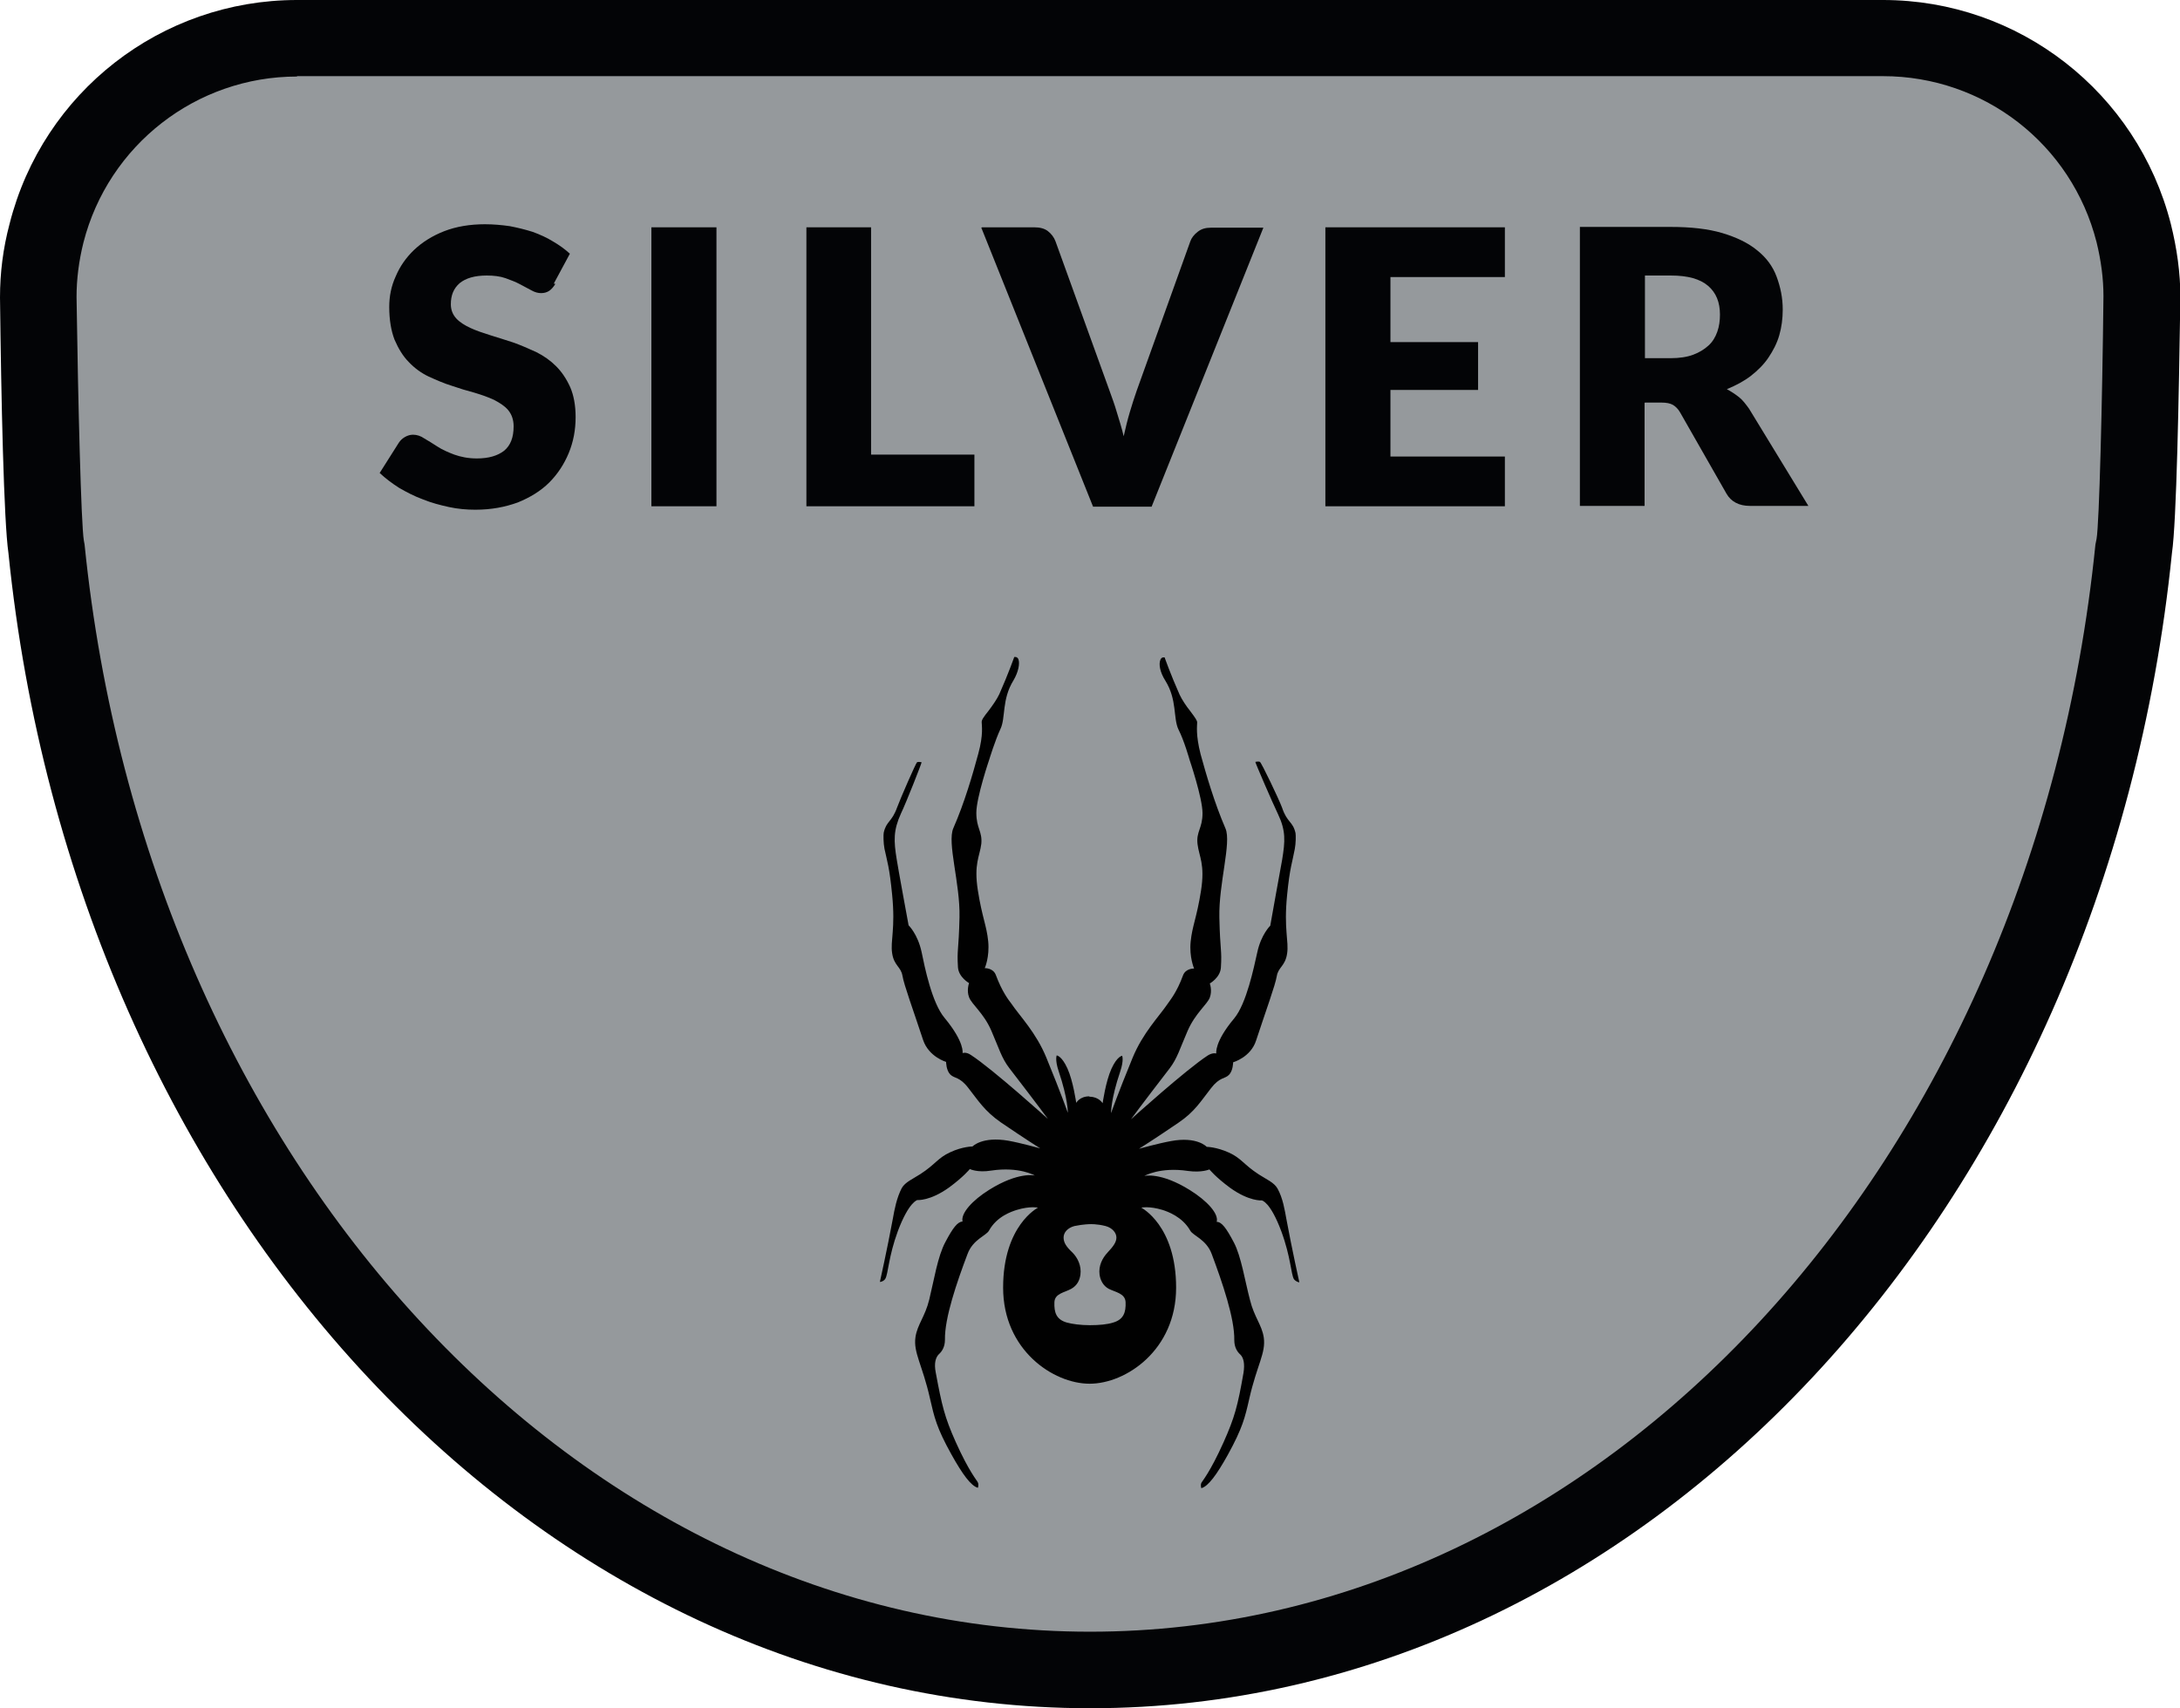
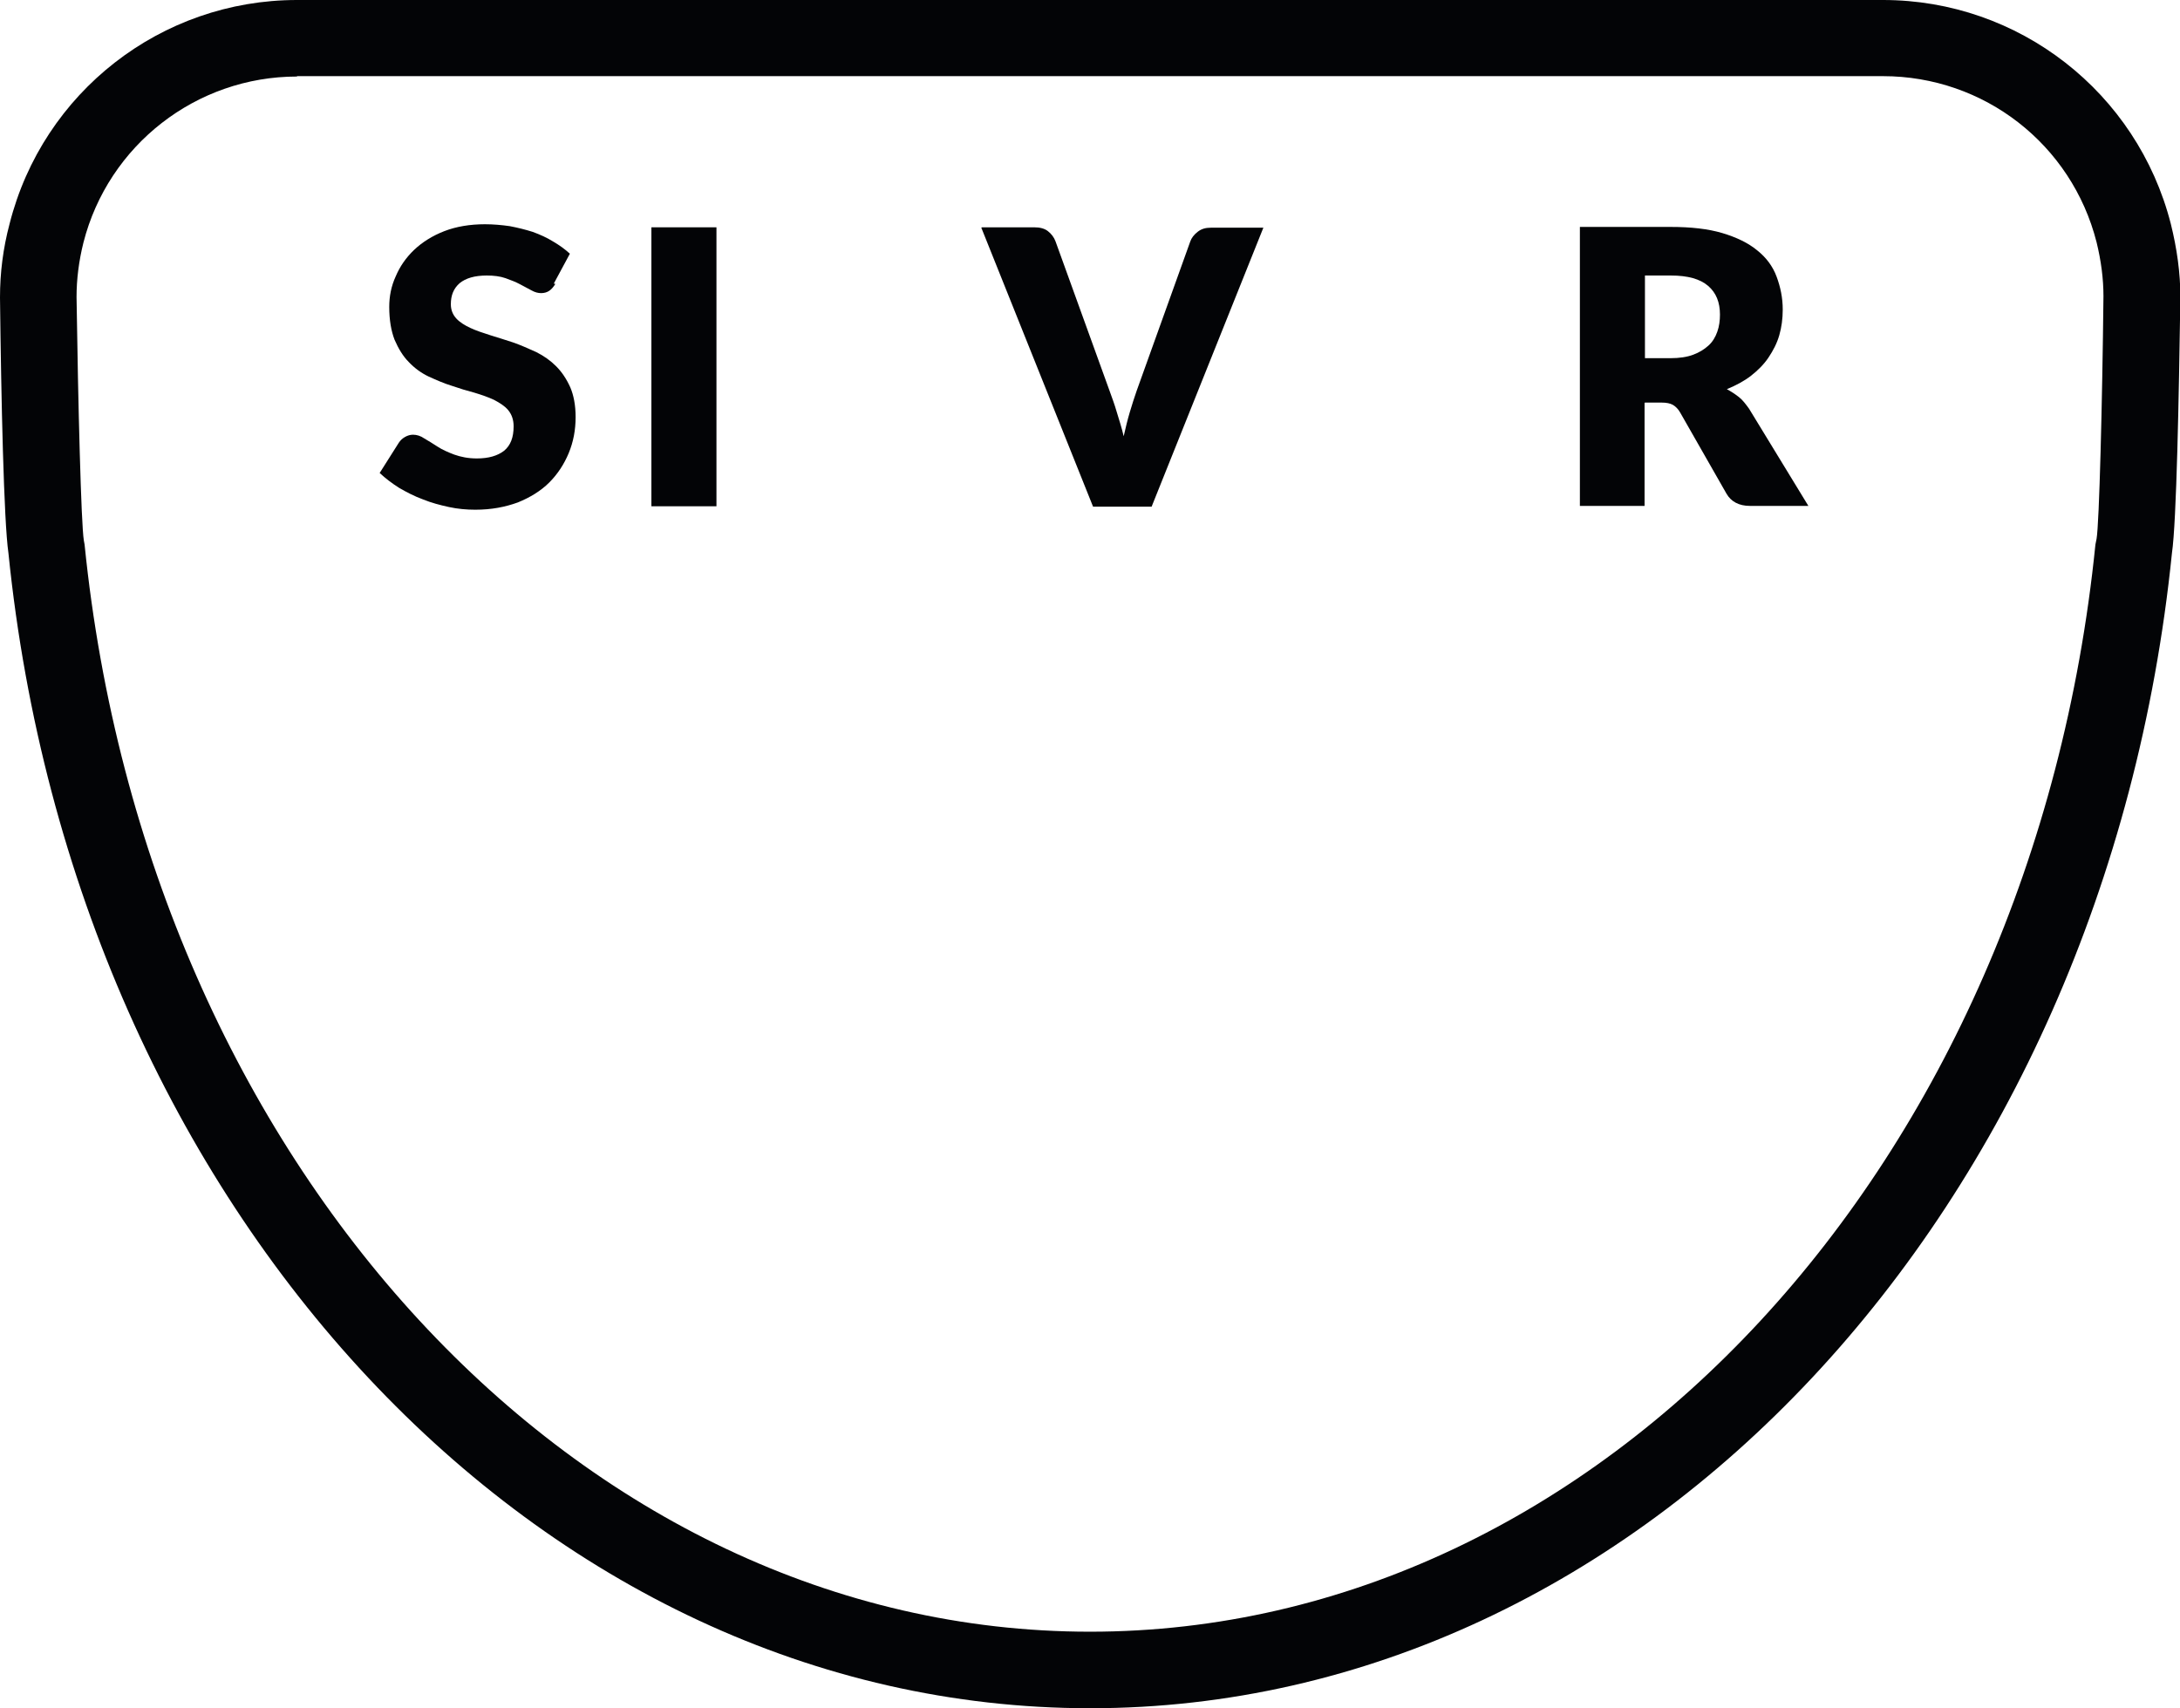
<svg xmlns="http://www.w3.org/2000/svg" viewBox="0 0 56.96 44.64">
  <defs>
    <style>.cls-1{mix-blend-mode:multiply;}.cls-2{isolation:isolate;}.cls-3{fill:#95999c;}.cls-3,.cls-4,.cls-5{stroke-width:0px;}.cls-4{fill:#030406;}.cls-5{fill:#010101;}</style>
  </defs>
  <g class="cls-2">
    <g id="Layer_2">
      <g id="Layer_1-2">
-         <path class="cls-3" d="m1.22,14.34c1.67,16.52,13.24,29.31,27.27,29.31s25.6-12.79,27.27-29.31c.14-.53.22-6.57.22-6.57,0-.58-.08-1.13-.22-1.67-.74-2.93-3.39-5.1-6.55-5.1H7.76C4.6,1,1.96,3.17,1.22,6.1c-.14.53-.22,1.09-.22,1.67,0,0,.08,6.04.22,6.57Z" />
        <path class="cls-4" d="m28.48,44.64C14.12,44.64,1.97,31.67.22,14.45c-.12-.82-.19-4.04-.22-6.68,0-.64.08-1.28.25-1.92C1.12,2.41,4.21,0,7.76,0h41.44c3.55,0,6.64,2.41,7.52,5.85.16.64.25,1.29.25,1.91-.04,2.65-.1,5.87-.22,6.69-1.75,17.21-13.89,30.19-28.26,30.19ZM7.76,2c-2.63,0-4.93,1.79-5.58,4.34-.12.48-.18.96-.18,1.42.04,2.78.12,5.93.19,6.36l.02.11c1.64,16.19,12.93,28.41,26.27,28.41s24.63-12.21,26.27-28.41l.03-.15c.07-.4.15-3.55.18-6.34,0-.45-.06-.92-.18-1.41-.65-2.56-2.94-4.34-5.58-4.34H7.76Z" />
        <g class="cls-1">
-           <path class="cls-5" d="m28.48,34.63c.24,0,.46-.02.61-.07.27-.08.33-.27.32-.53-.01-.23-.26-.26-.44-.35-.15-.08-.22-.23-.24-.37-.03-.23.07-.43.21-.58.15-.16.23-.27.23-.39s-.1-.25-.28-.3c-.23-.06-.41-.05-.41-.05,0,0-.17,0-.41.05-.18.05-.28.17-.28.3s.07.24.23.39c.14.14.24.35.21.58-.02.14-.08.28-.24.37-.18.1-.43.12-.44.35-.01.27.05.45.32.53.14.04.37.07.6.07m0-5.97c.24,0,.34.17.34.17,0,0,.08-.57.23-.9.15-.33.28-.34.28-.34,0,0,.05.11-.05.41-.25.74-.24,1.09-.24,1.09,0,0,.17-.49.56-1.44.27-.66.69-1.08.92-1.42.06-.09.24-.3.4-.74.07-.19.29-.18.29-.18,0,0-.13-.3-.09-.7.04-.41.16-.63.27-1.33.11-.7-.05-.89-.09-1.22-.04-.33.13-.41.13-.81s-.34-1.4-.34-1.4c0,0-.14-.5-.29-.79-.14-.3-.03-.77-.34-1.27-.14-.22-.18-.43-.13-.55.03-.08.11-.06.11-.06,0,0,.15.43.39.97.06.13.18.31.27.42.15.2.19.26.19.31,0,.09-.04.32.09.83.14.51.36,1.27.65,1.94.16.37-.18,1.44-.16,2.33.02.89.07.83.04,1.31-.02.26-.29.41-.29.41,0,0,.07.18,0,.37-.07.18-.38.41-.58.87-.2.46-.27.72-.47.98-.74.96-1.01,1.33-1.01,1.33,0,0,1.44-1.3,2.01-1.67.13-.08.22-.05.22-.05,0,0-.06-.29.47-.92.32-.39.51-1.32.6-1.72.1-.47.34-.7.34-.7,0,0,.28-1.57.31-1.72.08-.49.1-.76-.11-1.2-.14-.29-.59-1.33-.59-1.36,0,0,.08-.02.12,0,.04.02.5.98.58,1.2.13.39.28.35.35.66.01.06.01.27-.02.42-.06.33-.13.48-.2,1.2-.09.9.05,1.2,0,1.53-.05.33-.23.35-.27.59-.04.24-.28.89-.54,1.68-.14.44-.6.57-.6.57,0,0,0,.22-.11.33-.11.11-.24.05-.47.35-.26.33-.42.61-.85.9-.66.45-1.03.68-1.03.68,0,0,.5-.14.83-.2.69-.13.94.15.94.15,0,0,.25,0,.58.15.33.15.38.31.78.57.2.13.4.21.49.37.14.25.19.57.23.79.15.81.34,1.66.34,1.66-.04,0-.11-.04-.14-.08-.08-.13-.08-.57-.33-1.25-.29-.78-.51-.81-.51-.81,0,0-.33.03-.83-.33-.38-.28-.54-.48-.54-.48,0,0-.2.09-.56.04-.73-.11-1.14.13-1.14.13,0,0,.42-.11,1.19.37.45.28.76.62.7.83.13,0,.25.16.45.54.19.36.29,1.01.42,1.5.11.45.31.65.36.98.06.41-.18.72-.38,1.61-.11.48-.17.75-.56,1.46-.29.52-.51.82-.69.87,0,0-.03-.07,0-.14.02-.04.23-.28.58-1.06.29-.65.37-.95.52-1.81.04-.25,0-.4-.08-.48-.08-.07-.16-.19-.16-.38.01-.57-.31-1.5-.59-2.25-.14-.38-.49-.48-.56-.61-.21-.37-.6-.5-.72-.54-.36-.11-.56-.06-.56-.06,0,0,.91.46.91,2.09,0,1.63-1.31,2.51-2.26,2.51s-2.26-.88-2.26-2.51.91-2.09.91-2.09c0,0-.2-.05-.56.06-.12.04-.51.16-.72.54-.07.13-.42.23-.56.61-.28.74-.6,1.67-.59,2.24,0,.19-.08.31-.16.38-.08.08-.13.23-.08.48.16.86.23,1.16.52,1.81.35.78.56,1.01.58,1.06.03.07,0,.14,0,.14-.18-.05-.4-.35-.69-.87-.39-.7-.45-.98-.56-1.46-.2-.89-.44-1.2-.38-1.61.05-.33.25-.53.36-.98.12-.49.22-1.13.42-1.5.2-.38.32-.53.45-.54-.05-.21.25-.55.7-.83.77-.48,1.19-.37,1.19-.37,0,0-.41-.24-1.14-.13-.36.06-.56-.04-.56-.04,0,0-.16.2-.54.48-.5.36-.83.33-.83.33,0,0-.22.04-.51.81-.25.68-.25,1.12-.33,1.25-.02.04-.09.08-.14.08,0,0,.19-.85.34-1.66.04-.23.1-.54.23-.79.09-.16.29-.24.49-.37.4-.26.45-.42.78-.57.32-.15.58-.15.58-.15,0,0,.25-.27.94-.15.33.06.83.2.83.2,0,0-.37-.23-1.03-.68-.43-.3-.59-.57-.85-.9-.23-.3-.36-.24-.47-.35-.11-.11-.11-.33-.11-.33,0,0-.45-.13-.6-.57-.26-.79-.5-1.44-.54-1.68-.04-.24-.22-.26-.27-.59-.05-.33.09-.63,0-1.53-.07-.72-.13-.87-.2-1.2-.03-.15-.03-.37-.02-.42.07-.31.21-.27.35-.66.08-.22.49-1.16.52-1.18.04-.02.12,0,.12,0,0,.03-.4,1.05-.54,1.34-.2.44-.19.71-.11,1.2.02.15.31,1.72.31,1.72,0,0,.24.23.34.7.08.39.27,1.33.6,1.72.53.64.47.92.47.92,0,0,.09-.04.22.05.57.37,2.01,1.67,2.01,1.67,0,0-.27-.37-1.01-1.33-.2-.26-.27-.52-.47-.98-.2-.46-.51-.68-.58-.87-.07-.18,0-.37,0-.37,0,0-.27-.15-.29-.41-.03-.48.02-.42.04-1.31.02-.89-.33-1.95-.16-2.33.29-.66.51-1.42.65-1.94.14-.51.09-.74.09-.83,0-.06.04-.12.19-.31.09-.12.21-.29.27-.42.24-.54.39-.97.39-.97,0,0,.08-.02.11.06.04.11,0,.33-.13.55-.31.5-.2.98-.34,1.27-.14.3-.29.79-.29.79,0,0-.34,1-.34,1.4,0,.41.16.48.13.81-.04.33-.2.52-.09,1.22.11.7.23.92.27,1.33.04.41-.09.7-.09.7,0,0,.22-.01.29.18.16.43.33.65.4.74.23.34.65.76.92,1.42.39.95.56,1.44.56,1.44,0,0,.01-.35-.24-1.09-.1-.3-.05-.41-.05-.41,0,0,.13.01.28.34.15.33.23.9.23.9,0,0,.09-.17.34-.17" />
-         </g>
+           </g>
        <path class="cls-4" d="m14.51,7.42c-.05.08-.1.14-.16.18s-.13.06-.21.06c-.08,0-.16-.02-.25-.07-.09-.05-.19-.1-.3-.16-.11-.06-.24-.11-.38-.16-.14-.05-.31-.07-.49-.07-.32,0-.55.07-.71.2-.16.14-.23.32-.23.55,0,.15.05.27.14.37s.22.18.37.25c.15.07.33.13.52.19.19.06.39.12.6.19.2.07.4.16.6.25.2.1.37.22.52.37.15.15.27.33.37.55.09.21.14.47.14.78,0,.34-.06.65-.18.94-.12.29-.29.55-.51.77s-.5.39-.82.52c-.33.12-.69.19-1.11.19-.23,0-.46-.02-.69-.07-.23-.05-.46-.11-.68-.2-.22-.08-.43-.19-.62-.3-.19-.12-.36-.25-.51-.39l.5-.79c.04-.06.09-.11.16-.15.07-.04.14-.06.21-.06.1,0,.2.03.3.1.1.06.22.13.34.21s.28.15.44.21c.17.06.36.1.59.1.31,0,.54-.07.71-.2.17-.14.25-.35.25-.64,0-.17-.05-.31-.14-.42-.09-.11-.22-.19-.37-.27-.15-.07-.32-.13-.52-.19-.19-.05-.39-.11-.59-.18-.2-.06-.4-.15-.6-.24-.19-.09-.37-.22-.52-.38-.15-.15-.27-.35-.37-.58-.09-.23-.14-.52-.14-.86,0-.27.05-.54.17-.8.11-.26.27-.49.48-.69.21-.2.48-.37.79-.49.31-.12.67-.18,1.06-.18.22,0,.44.02.65.05.21.04.41.09.6.15.19.07.37.15.53.25.17.1.31.2.44.32l-.42.78Z" />
        <path class="cls-4" d="m18.72,13.23h-1.7v-7.29h1.7v7.29Z" />
-         <path class="cls-4" d="m22.76,11.88h2.7v1.35h-4.39v-7.29h1.69v5.94Z" />
        <path class="cls-4" d="m25.66,5.94h1.36c.15,0,.27.03.36.1.09.07.16.16.2.27l1.41,3.9c.06.17.13.35.19.56.06.2.13.41.18.63.05-.22.1-.43.16-.63.06-.2.12-.39.18-.56l1.4-3.9c.03-.09.1-.18.19-.25.1-.08.21-.11.35-.11h1.37l-2.92,7.29h-1.53l-2.92-7.29Z" />
-         <path class="cls-4" d="m39.32,5.94v1.3h-2.99v1.7h2.29v1.25h-2.29v1.74h2.99v1.3h-4.69v-7.29h4.69Z" />
        <path class="cls-4" d="m42.97,10.53v2.69h-1.69v-7.29h2.37c.53,0,.98.05,1.35.16.37.11.68.26.91.45.24.19.41.42.51.69s.16.55.16.86c0,.24-.03.46-.09.67-.06.21-.16.4-.28.58s-.28.34-.46.48-.39.25-.63.35c.11.06.22.13.32.21.1.08.18.19.26.3l1.55,2.54h-1.53c-.28,0-.49-.11-.61-.32l-1.21-2.12c-.05-.09-.12-.16-.19-.2-.07-.04-.17-.06-.3-.06h-.43Zm0-1.17h.68c.23,0,.43-.03.59-.09.16-.06.29-.14.4-.24s.18-.22.23-.36c.05-.14.07-.29.07-.45,0-.32-.1-.57-.31-.75-.21-.18-.53-.27-.97-.27h-.68v2.16Z" />
      </g>
    </g>
  </g>
</svg>